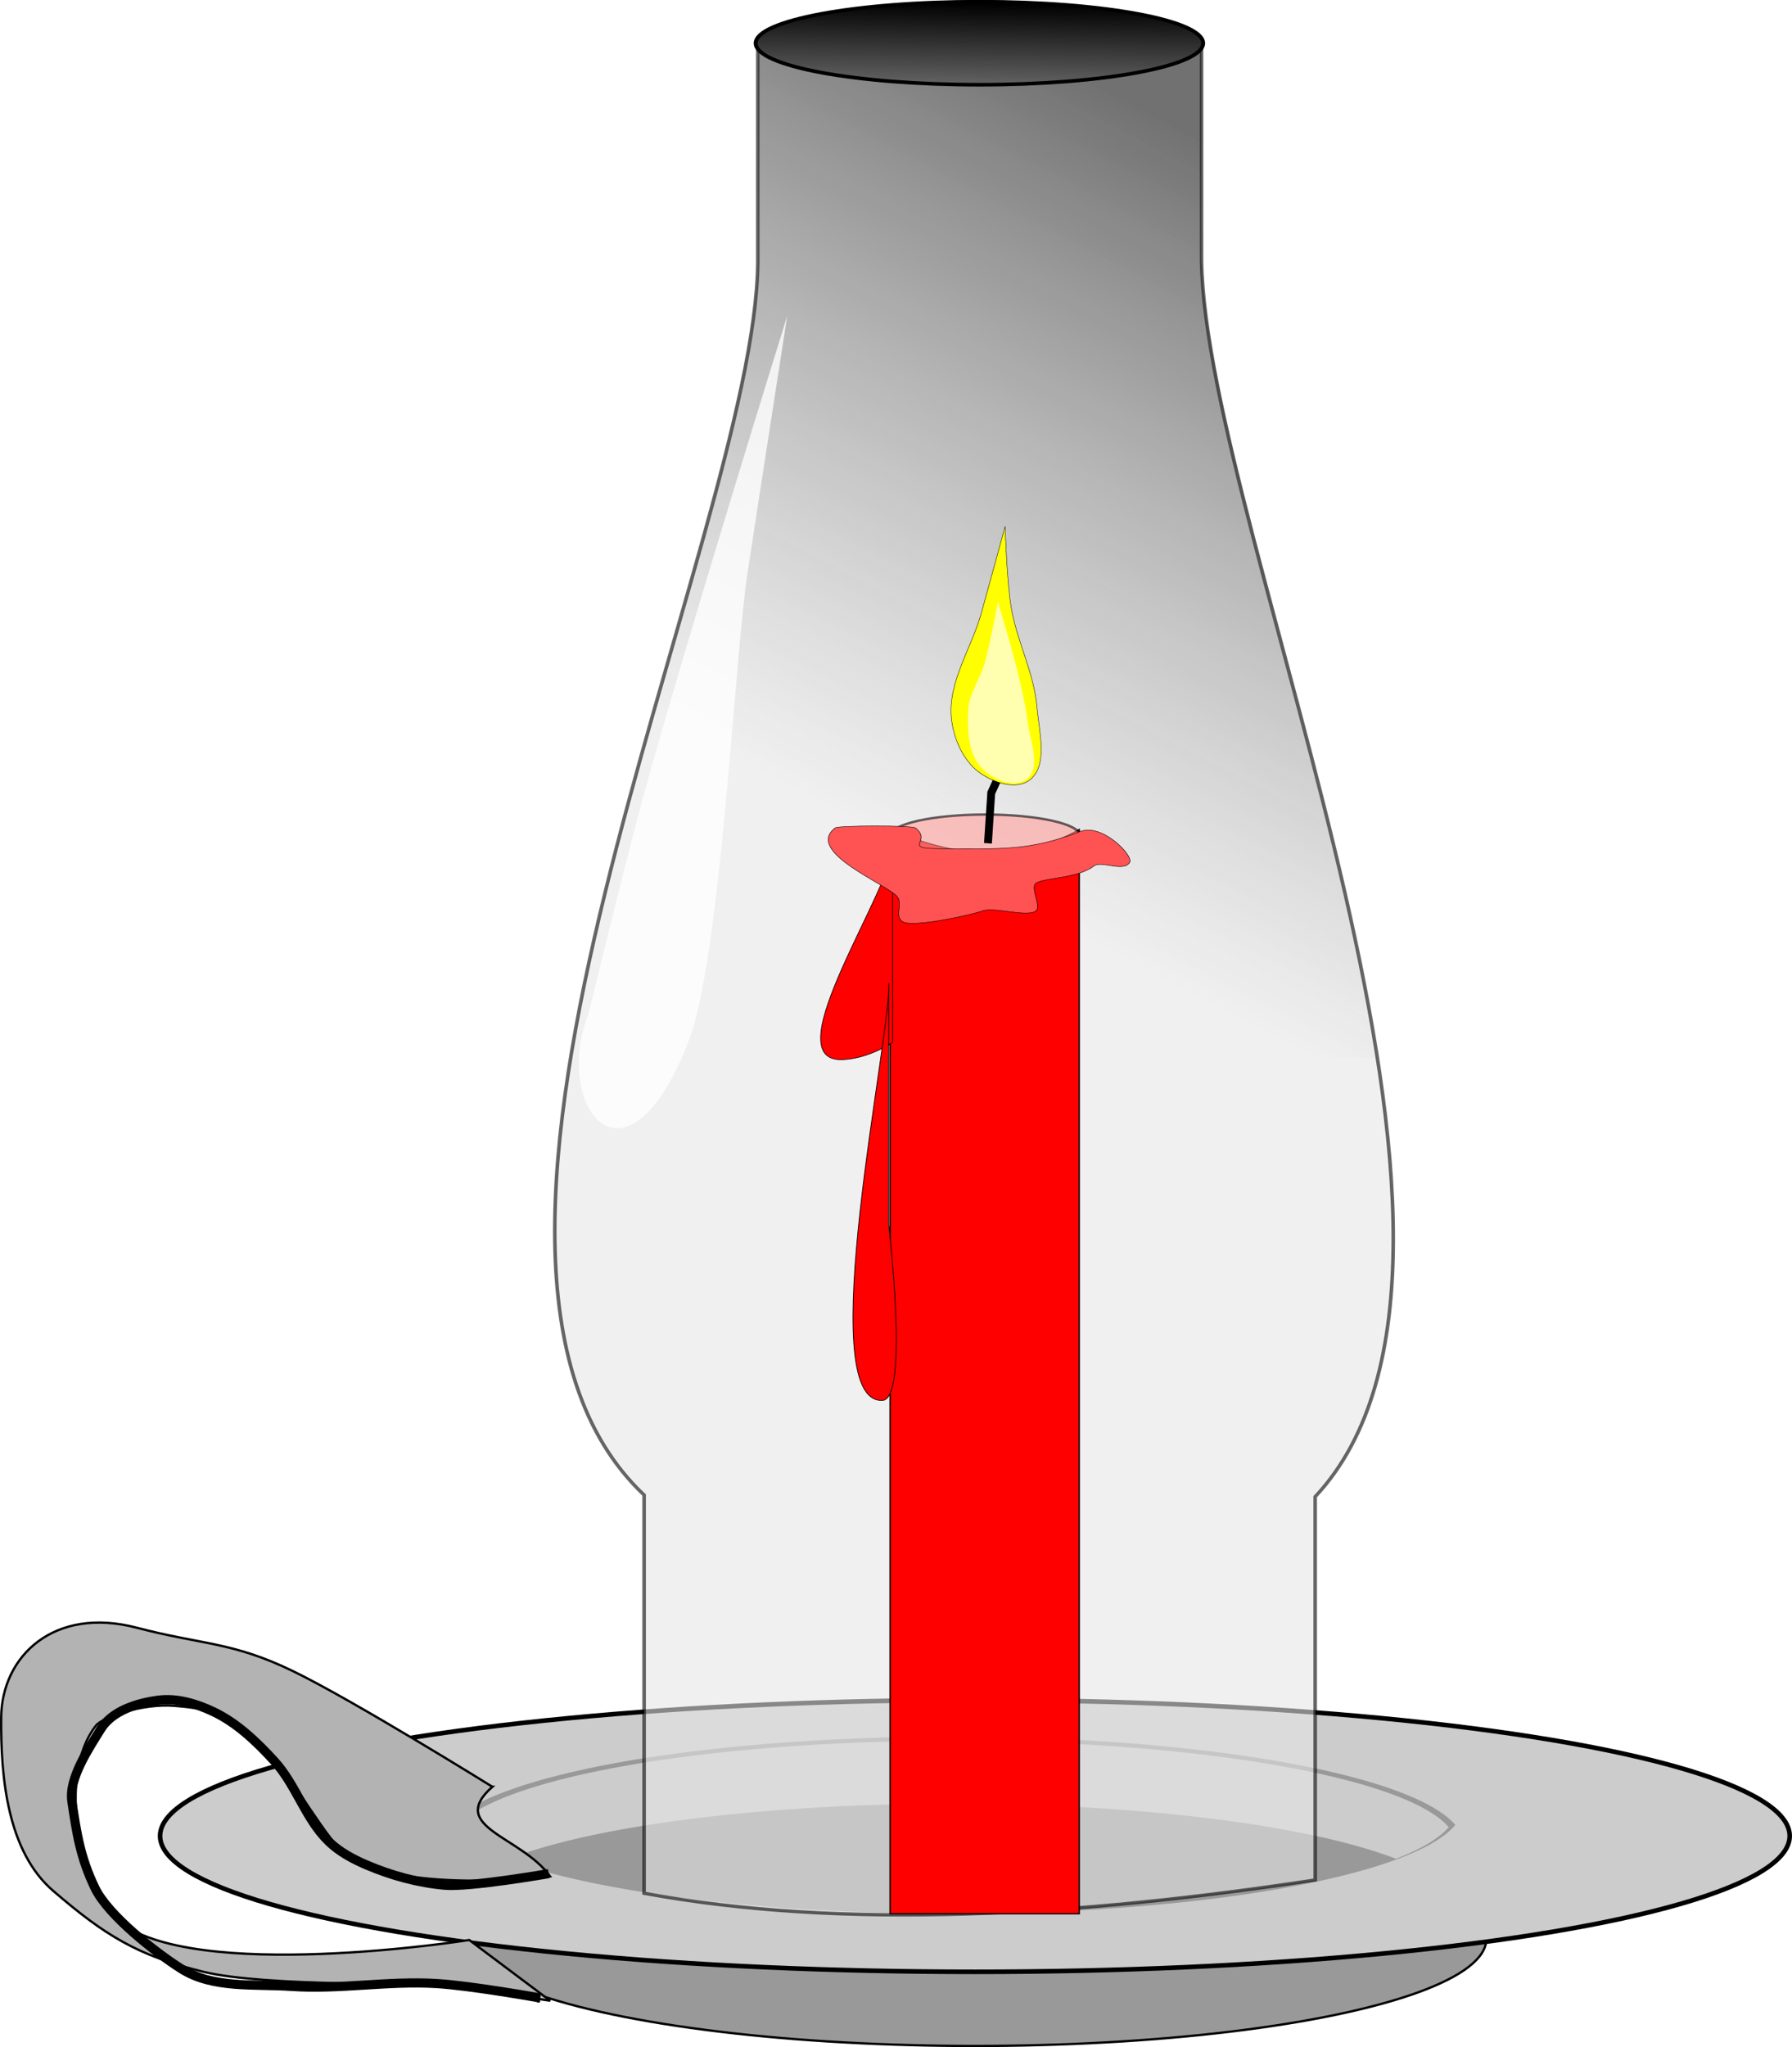
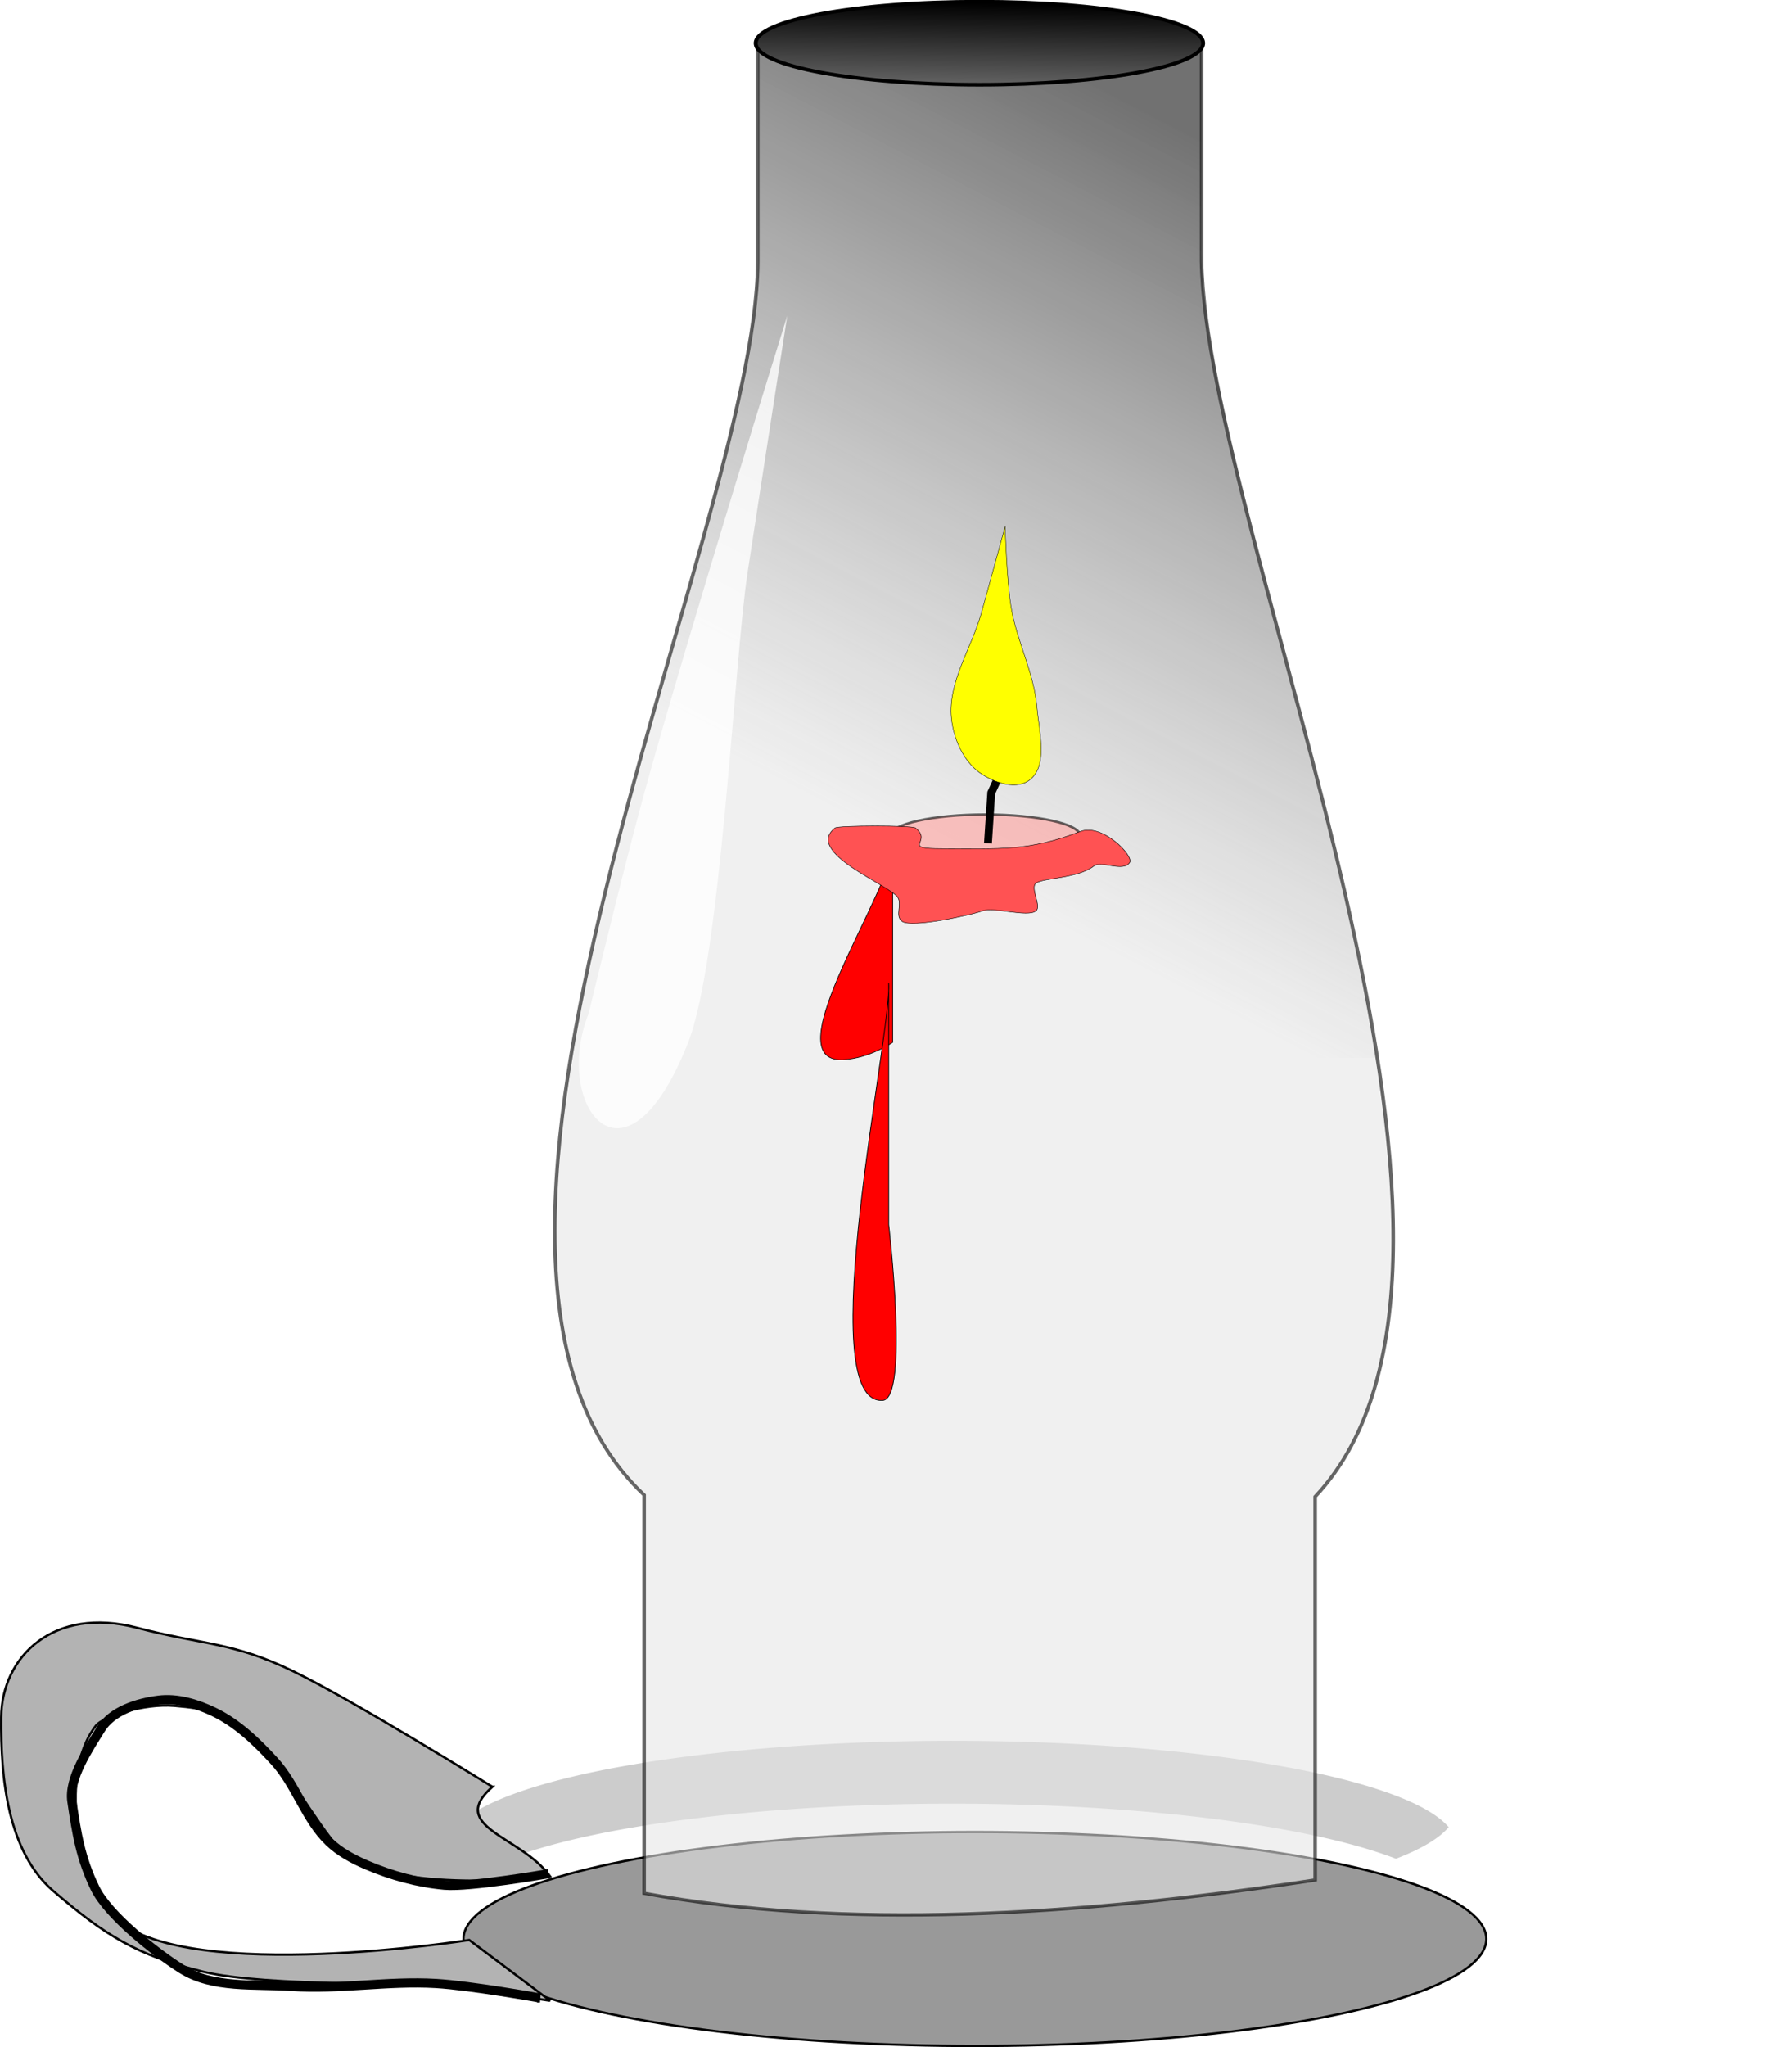
<svg xmlns="http://www.w3.org/2000/svg" xmlns:ns1="http://www.inkscape.org/namespaces/inkscape" xmlns:ns2="http://sodipodi.sourceforge.net/DTD/sodipodi-0.dtd" xmlns:xlink="http://www.w3.org/1999/xlink" width="110.177mm" height="125.785mm" viewBox="0 0 390.39 445.693" id="svg2" version="1.1" ns1:version="0.91 r13725" ns2:docname="lantern.svg" ns1:export-filename="/home/algot/Documents/runeman.org/clipart/2018/lantern-f.png" ns1:export-xdpi="153.19148" ns1:export-ydpi="153.19148">
  <title id="title4234">Candle Lantern</title>
  <defs id="defs4">
    <linearGradient ns1:collect="always" id="linearGradient4263">
      <stop style="stop-color:#000000;stop-opacity:1" offset="0" id="stop4265" />
      <stop style="stop-color:#666666;stop-opacity:1" offset="1" id="stop4267" />
    </linearGradient>
    <linearGradient ns1:collect="always" id="linearGradient4246">
      <stop style="stop-color:#1a1a1a;stop-opacity:1" offset="0" id="stop4248" />
      <stop style="stop-color:#666666;stop-opacity:0;" offset="1" id="stop4250" />
    </linearGradient>
    <filter ns1:collect="always" style="color-interpolation-filters:sRGB" id="filter4162" x="-0.027" width="1.055" y="-0.198" height="1.395">
      <feGaussianBlur ns1:collect="always" stdDeviation="2.167" id="feGaussianBlur4164" />
    </filter>
    <linearGradient ns1:collect="always" xlink:href="#linearGradient4246" id="linearGradient4252" x1="-45.248" y1="264.309" x2="-108.193" y2="376.353" gradientUnits="userSpaceOnUse" gradientTransform="matrix(1.163,0,0,1.163,450.717,-102.284)" />
    <linearGradient ns1:collect="always" xlink:href="#linearGradient4263" id="linearGradient4269" x1="387.469" y1="247.176" x2="387.21" y2="261.653" gradientUnits="userSpaceOnUse" gradientTransform="matrix(1.163,0,0,1.163,-62.508,-93.503)" />
  </defs>
  <ns2:namedview id="base" pagecolor="#ffffff" bordercolor="#666666" borderopacity="1.0" ns1:pageopacity="0.0" ns1:pageshadow="2" ns1:zoom="1" ns1:cx="322.81337" ns1:cy="188.9326" ns1:document-units="px" ns1:current-layer="layer1" showgrid="false" ns1:window-width="1366" ns1:window-height="712" ns1:window-x="0" ns1:window-y="0" ns1:window-maximized="1" fit-margin-top="0" fit-margin-left="0" fit-margin-right="0" fit-margin-bottom="0">
    <ns1:grid type="xygrid" id="grid4168" originx="-172.215" originy="-449.405" />
  </ns2:namedview>
  <g ns1:label="Layer 1" ns1:groupmode="layer" id="layer1" transform="translate(-172.215,-157.264)">
    <ellipse style="opacity:1;fill:#999999;fill-opacity:1;stroke:#000000;stroke-width:0.5;stroke-linecap:round;stroke-linejoin:miter;stroke-miterlimit:4;stroke-dasharray:none;stroke-dashoffset:0;stroke-opacity:1" id="path3338" cx="384.598" cy="579.417" rx="111.414" ry="23.29" />
-     <ellipse style="opacity:1;fill:#cccccc;fill-opacity:1;stroke:#000000;stroke-width:1;stroke-linecap:round;stroke-linejoin:miter;stroke-miterlimit:4;stroke-dasharray:none;stroke-dashoffset:0;stroke-opacity:1" id="path3336" cx="384.598" cy="556.98" rx="177.507" ry="29.584" />
-     <path ns1:connector-curvature="0" id="path3347" d="m 379.563,535.352 a 111.414,23.29 0 0 0 -109.688,19.346 111.414,23.29 0 0 0 109.688,19.234 111.414,23.29 0 0 0 109.686,-19.348 111.414,23.29 0 0 0 -109.686,-19.232 z" style="opacity:1;fill:#999999;fill-opacity:1;stroke:none;stroke-width:2;stroke-linecap:round;stroke-linejoin:miter;stroke-miterlimit:4;stroke-dasharray:none;stroke-dashoffset:0;stroke-opacity:1" />
    <path style="opacity:1;fill:#cccccc;fill-opacity:1;stroke:none;stroke-width:2;stroke-linecap:round;stroke-linejoin:miter;stroke-miterlimit:4;stroke-dasharray:none;stroke-dashoffset:0;stroke-opacity:1;filter:url(#filter4162)" d="m 382.71,536.207 a 96.708,23.29 0 0 0 -95.21,19.346 96.708,23.29 0 0 0 10.116,6.965 96.708,23.29 0 0 1 85.094,-12.311 96.708,23.29 0 0 1 85.092,12.27 96.708,23.29 0 0 0 10.116,-7.037 96.708,23.29 0 0 0 -95.208,-19.232 z" id="ellipse3340" ns1:connector-curvature="0" transform="matrix(1.136,0,0,0.978,-55.099,11.849)" />
    <path style="fill:#b3b3b3;fill-rule:evenodd;stroke:#000000;stroke-width:0.5;stroke-linecap:butt;stroke-linejoin:miter;stroke-opacity:1" d="m 279.479,546.279 c 0,0 -30.215,-18.775 -43.432,-25.178 -13.282,-6.435 -19.715,-5.696 -33.991,-9.442 -18.108,-4.751 -29.463,6.194 -29.584,19.513 -0.12,13.143 1.368,29.194 11.33,37.767 11.245,9.678 18.326,14.077 32.732,17.625 13.403,3.3 50.357,2.518 50.357,2.518 l 25.178,3.777 -17.625,-13.219 c 0,0 -60.593,9.553 -76.794,-4.406 -7.682,-6.62 -13.247,-31.234 -4.518,-42.285 1.539,-1.949 10.453,-4.874 17.107,-4.295 6.565,0.572 12.645,1.325 20.127,9.51 5.867,6.418 13.315,20.395 17.641,23.221 12.772,8.347 44.062,4.406 44.062,4.406 -6.307,-8.812 -22.549,-10.701 -12.589,-19.513 z" id="path4207" ns1:connector-curvature="0" ns2:nodetypes="cssssscccssssscc" />
    <g id="g4303" transform="matrix(1.183,0,0,1.093,-70.571,-53.999)">
      <path ns2:nodetypes="ccccccccc" ns1:connector-curvature="0" id="path4170" d="m 344.772,203.079 0,42.528 c -0.483,54.777 -67.493,197.947 -20.926,245.486 l 0,79.322 c 36.835,7.31 79.491,4.59 123.576,-2.652 l 0,-76.341 C 488.971,443.425 427.373,300.347 426.497,245.278 l 0,-42.199 z" style="opacity:0.593;fill:#e6e6e6;fill-rule:evenodd;stroke:#000000;stroke-width:0.659;stroke-linecap:butt;stroke-linejoin:miter;stroke-opacity:1" />
      <path ns1:connector-curvature="0" id="path4236" d="m 344.772,201.615 0,42.53 C 344.473,278.091 318.632,345.979 310.099,404.022 l 148.972,0 C 450.889,345.868 427.039,277.945 426.497,243.815 l 0,-42.201 -81.724,0 z" style="opacity:0.593;fill:url(#linearGradient4252);fill-opacity:1;fill-rule:evenodd;stroke:none;stroke-width:1px;stroke-linecap:butt;stroke-linejoin:miter;stroke-opacity:1" />
      <ellipse ry="8.268" rx="41.197" cy="201.895" cx="385.59" id="path4166" style="opacity:1;fill:url(#linearGradient4269);fill-opacity:1;stroke:#000000;stroke-width:0.725;stroke-linecap:round;stroke-linejoin:miter;stroke-miterlimit:4;stroke-dasharray:none;stroke-dashoffset:0;stroke-opacity:1" />
      <path ns2:nodetypes="cscssc" ns1:connector-curvature="0" id="path4228" d="m 350.205,256.175 c 0,0 -18.213,63.246 -26.343,95.129 -3.714,14.562 -10.245,43.906 -10.245,43.906 -6.692,18.163 6.615,37.741 18.294,5.854 6.098,-16.649 8.503,-76.108 10.976,-93.665 2.406,-17.079 7.318,-51.223 7.318,-51.223 z" style="fill:#ffffff;fill-rule:evenodd;stroke:none;stroke-width:1px;stroke-linecap:butt;stroke-linejoin:miter;stroke-opacity:1;opacity:0.8" />
    </g>
    <g id="g4309" transform="translate(-3.969,0)">
      <g transform="matrix(1.163,0,0,1.025,-62.603,-14.433)" id="g4200">
-         <path ns2:nodetypes="ccccc" style="fill:#ff0000;fill-rule:evenodd;stroke:#000000;stroke-width:0.25;stroke-linecap:butt;stroke-linejoin:miter;stroke-opacity:1" d="m 372.047,343.701 c 11.811,5.672 23.622,7.598 35.433,0 l 0,230.315 -35.433,0 z" id="path4176" ns1:connector-curvature="0" />
        <path style="fill:#ff0000;fill-rule:evenodd;stroke:#000000;stroke-width:0.131;stroke-linecap:butt;stroke-linejoin:miter;stroke-opacity:1" d="m 372.532,346.909 c 0.665,8.239 -22.752,46.385 -9.329,45.679 5.01,-0.264 9.329,-3.676 9.329,-3.676 z" id="path4178" ns1:connector-curvature="0" ns2:nodetypes="cscc" />
        <path ns2:nodetypes="cscc" ns1:connector-curvature="0" id="path4180" d="m 371.787,376.379 c 0.665,10.054 -14.554,89.451 -1.141,88.589 5.007,-0.322 1.141,-37.333 1.141,-37.333 z" style="fill:#ff0000;fill-rule:evenodd;stroke:#000000;stroke-width:0.144;stroke-linecap:butt;stroke-linejoin:miter;stroke-opacity:1" />
        <ellipse style="opacity:0.593;fill:#ff9e9c;fill-opacity:1;stroke:#000000;stroke-width:0.5;stroke-linecap:round;stroke-linejoin:miter;stroke-miterlimit:4;stroke-dasharray:none;stroke-dashoffset:0;stroke-opacity:1" id="path4185" cx="389.87" cy="345.006" rx="17.752" ry="4.488" />
        <path style="fill:#ff5253;fill-opacity:1;fill-rule:evenodd;stroke:#000000;stroke-width:0.096;stroke-linecap:butt;stroke-linejoin:miter;stroke-opacity:1" d="m 373.449,358.065 c -1.628,-2.616 -17.548,-9.557 -11.703,-14.694 0.627,-0.551 14.42,-0.551 15.047,0 3.351,2.945 -2.927,4.408 5.016,4.408 10.825,0 16.226,0.584 25.915,-3.674 4.032,-1.772 10.025,5.154 9.196,6.612 -1.197,2.104 -5.311,-0.475 -6.688,0.735 -3.077,2.704 -9.538,2.505 -10.868,3.674 -1.115,0.98 1.115,4.898 0,5.878 -1.608,1.413 -7.916,-0.93 -10.032,0 -1.634,0.718 -13.308,3.733 -15.047,2.204 -1.393,-1.224 0.11,-3.624 -0.836,-5.143 z" id="path4187" ns1:connector-curvature="0" ns2:nodetypes="ssssssssssss" />
      </g>
      <g transform="matrix(0.57,0,0,0.623,557.174,-19.074)" id="g4195">
        <path style="fill:none;fill-rule:evenodd;stroke:#000000;stroke-width:3;stroke-linecap:butt;stroke-linejoin:miter;stroke-opacity:1" d="m -290.809,577.752 1.259,-17.625 6.295,-12.589" id="path4189" ns1:connector-curvature="0" />
        <path style="fill:#ffff00;fill-rule:evenodd;stroke:#000000;stroke-width:0.151;stroke-linecap:butt;stroke-linejoin:miter;stroke-opacity:1" d="m -294.142,552.971 c -6.047,-4.028 -9.898,-11.792 -10.651,-19.019 -1.321,-12.684 7.677,-24.323 11.412,-36.517 3.101,-10.126 9.129,-30.431 9.129,-30.431 0,0 0.614,18.884 2.282,28.149 2.148,11.93 8.772,22.925 9.89,34.995 0.775,8.367 4.238,19.805 -2.282,25.105 -5.15,4.187 -14.256,1.397 -19.78,-2.282 z" id="path4191" ns1:connector-curvature="0" ns2:nodetypes="ssscssss" />
-         <path style="opacity:0.685;fill:#ffffff;fill-rule:evenodd;stroke:none;stroke-width:1px;stroke-linecap:butt;stroke-linejoin:miter;stroke-opacity:1" d="m -293.327,551.315 c -4.976,-4.81 -5.458,-13.235 -5.036,-20.143 0.357,-5.834 4.572,-10.781 6.295,-16.366 2.16,-7.003 5.036,-21.402 5.036,-21.402 0,0 9.425,27.317 11.33,41.544 0.891,6.655 5.221,15.922 0,20.143 -4.672,3.777 -13.305,0.399 -17.625,-3.777 z" id="path4193" ns1:connector-curvature="0" ns2:nodetypes="ssscsss" />
      </g>
    </g>
    <path style="fill:none;fill-rule:evenodd;stroke:#000000;stroke-width:2;stroke-linecap:butt;stroke-linejoin:miter;stroke-opacity:1" d="m 291.736,565.189 c 0,0 -17.21,3.001 -22.66,2.518 -5.83,-0.517 -11.611,-2.113 -16.995,-4.406 -2.947,-1.255 -5.868,-2.822 -8.183,-5.036 -5.131,-4.907 -7.155,-12.397 -11.96,-17.625 -3.836,-4.174 -8.099,-8.266 -13.219,-10.701 -3.679,-1.75 -7.919,-3.038 -11.96,-2.518 -4.653,0.599 -10.123,2.304 -12.589,6.295 -2.647,4.284 -7.033,10.755 -6.295,15.736 1.061,7.157 1.889,12.369 5.036,18.884 2.885,5.975 13.265,14.095 18.884,17.625 6.835,4.294 15.866,3.226 23.919,3.777 10.469,0.716 20.998,-1.248 31.473,-0.629 7.613,0.45 22.66,3.147 22.66,3.147 l 0,0 -0.629,0" id="path4271" ns1:connector-curvature="0" ns2:nodetypes="cssssssssssssssc" />
  </g>
</svg>